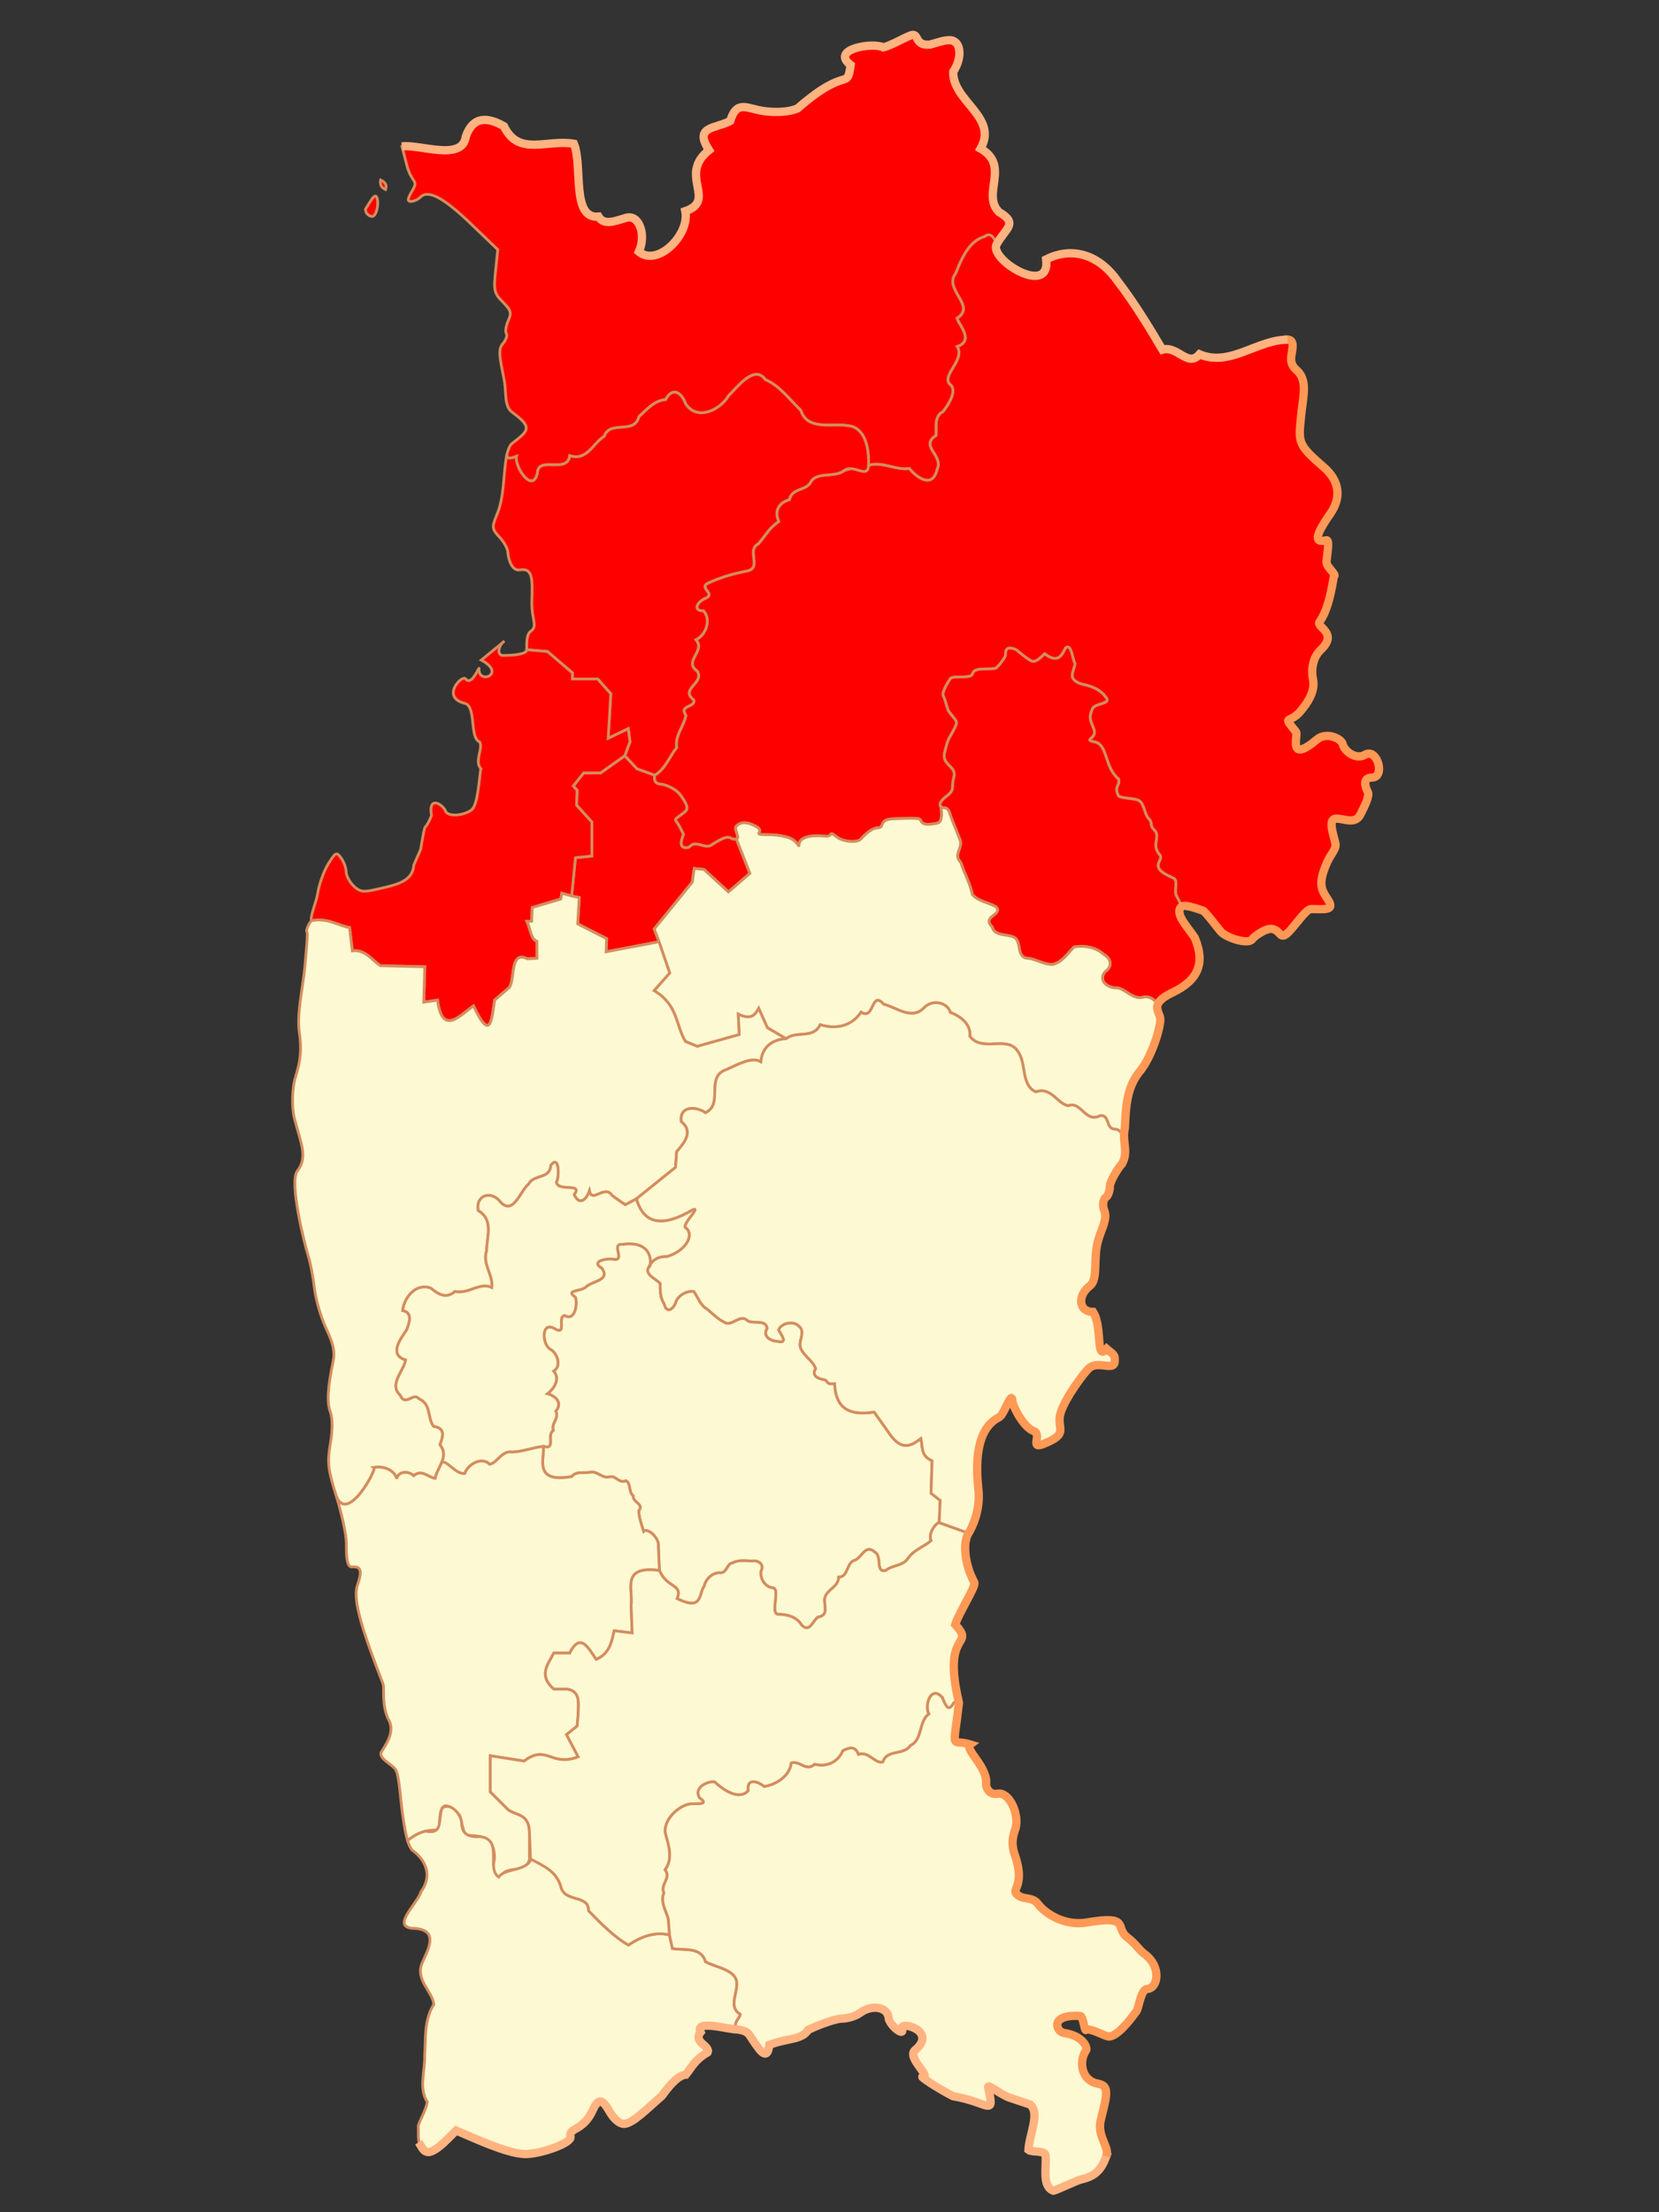
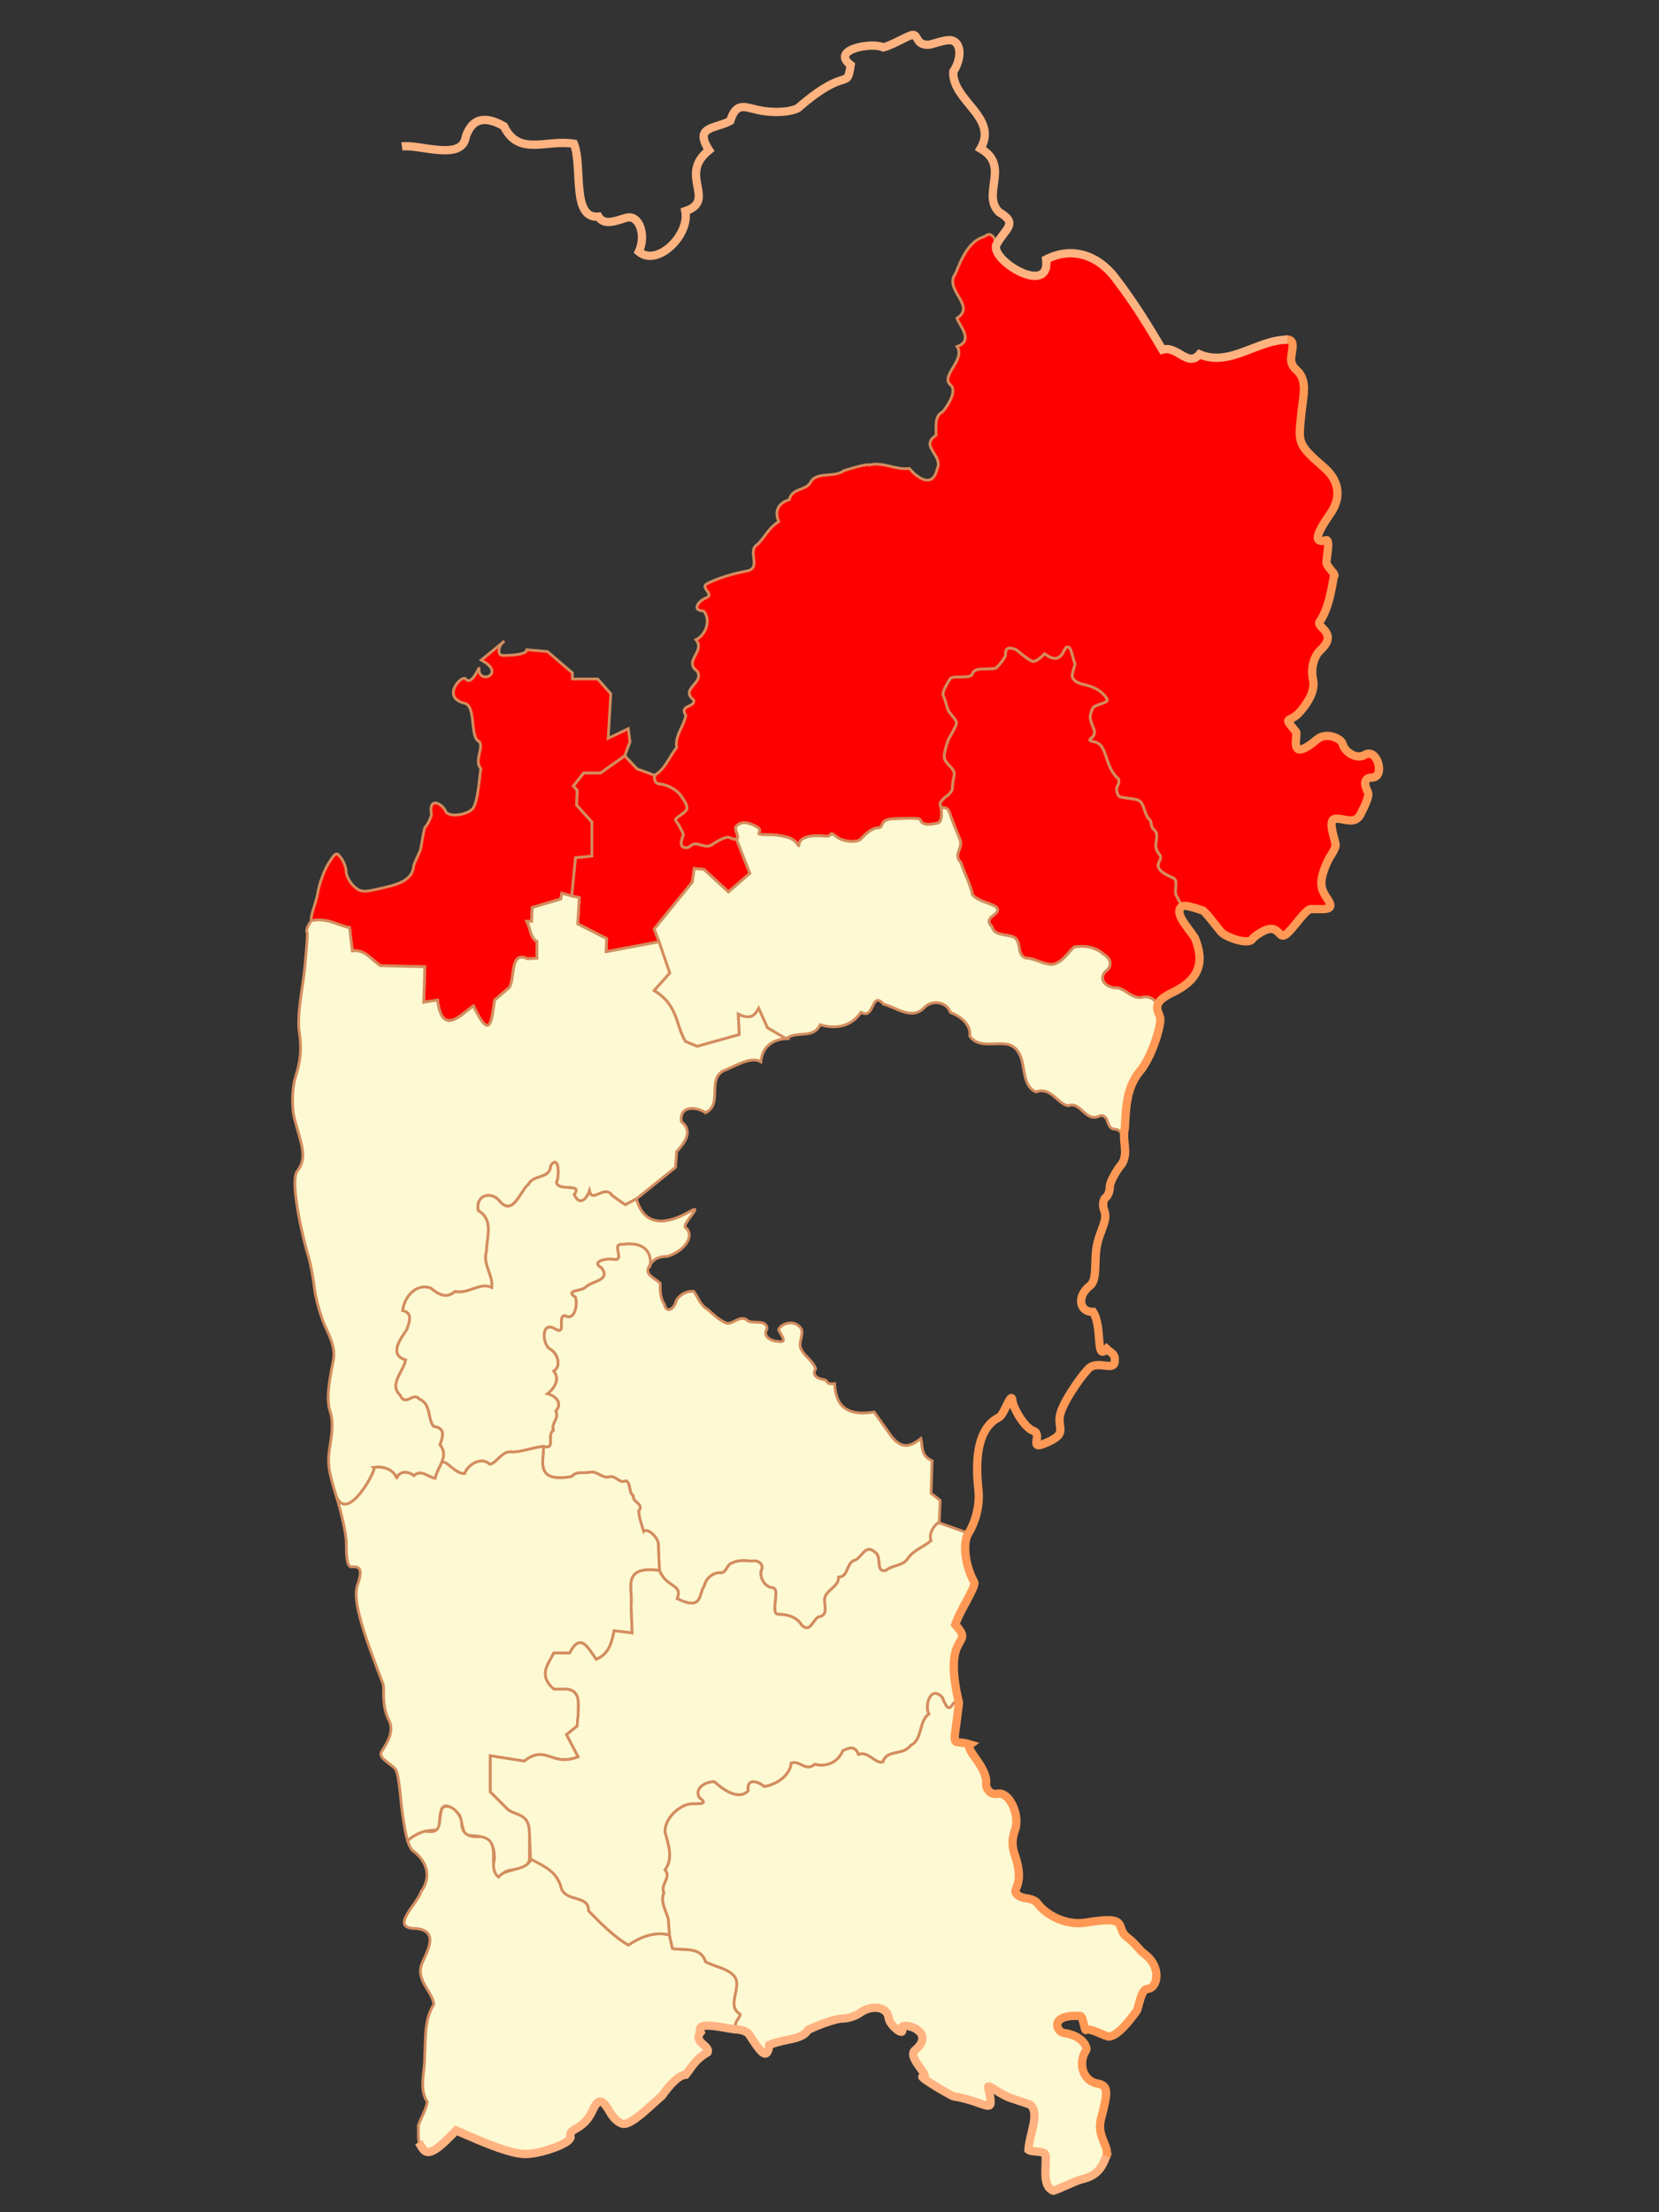
<svg xmlns="http://www.w3.org/2000/svg" xmlns:ns1="http://sodipodi.sourceforge.net/DTD/sodipodi-0.dtd" xmlns:ns2="http://www.inkscape.org/namespaces/inkscape" id="svg2" ns1:version="0.32" ns2:version="0.44.1" width="600" height="800" version="1.0" ns1:docbase="C:\Documents and Settings\Administrador\Mis documentos\Mis imágenes\Mapas\IV Coquimbo" ns1:docname="Provincia de Elqui.svg">
  <rect width="100%" height="100%" fill="#333333" stroke="none" />
  <defs id="defs5" />
  <ns1:namedview ns2:window-height="712" ns2:window-width="1024" ns2:pageshadow="2" ns2:pageopacity="0.0" guidetolerance="10.0" gridtolerance="10.0" objecttolerance="10.0" borderopacity="1.0" bordercolor="#666666" pagecolor="#ffffff" id="base" ns2:zoom="0.66625" ns2:cx="300" ns2:cy="400" ns2:window-x="-4" ns2:window-y="-4" ns2:current-layer="svg2" showguides="true" ns2:guide-bbox="true" width="600px" height="800px" />
  <g id="Region_Coquimbo">
    <g id="Provincia_Elqui" style="fill:red">
      <path id="Vicuna" style="opacity:1;fill:red;fill-opacity:1;fill-rule:evenodd;stroke:#d38d5f;stroke-width:1;stroke-linecap:butt;stroke-linejoin:miter;stroke-miterlimit:4;stroke-dasharray:none;stroke-opacity:1" d="M 427.443,327.725 L 425.412,323.831 C 424.431,321.95 426.264,318.501 424.366,317.552 C 422.635,316.687 417.584,314.895 419.133,311.796 C 420.712,308.639 418.927,309.925 418.087,306.564 C 417.594,304.594 419.256,301.977 417.563,300.284 C 415.473,298.194 417.084,297.712 415.47,296.098 C 413.929,294.557 413.99,291.478 412.331,289.819 C 410.994,288.482 405.057,288.877 404.482,287.726 C 402.71,284.183 405.179,284.26 404.548,281.736 C 399.295,277.3 400.733,269.59 396.11,268.365 C 391.174,267.378 397.044,267.301 395.586,263.656 C 394.008,259.711 393.882,259.284 395.063,256.33 C 395.854,254.354 401.248,254.572 400.296,252.667 C 398.307,249.467 394.958,248.16 391.4,247.435 C 388.96,246.825 387.737,245.458 387.737,244.295 C 387.737,243.481 388.784,240.373 388.784,240.109 C 387.802,237.996 387.54,233.341 385.742,234.039 C 384.606,234.481 383.99,241.111 377.795,236.446 C 376.801,237.441 374.53,239.784 373.086,239.063 C 370.935,237.987 367.715,235.021 367.33,234.877 C 363.716,233.523 363.692,235.247 363.667,236.97 C 363.657,237.688 360.808,241.478 360.005,241.679 C 357.51,242.303 352.267,241.145 351.737,243.669 C 351.325,245.632 344.793,244.204 343.783,245.342 C 343.461,245.705 340.482,250.25 341.167,251.621 C 342.186,253.66 342.437,256.28 343.26,257.377 C 346.317,261.453 346.644,260.551 344.83,264.179 C 343.849,266.141 342.947,267 342.214,269.935 C 341.461,272.946 340.696,274.174 343.26,276.738 C 345.196,278.673 345.461,279.292 344.824,281.841 C 344.126,284.632 345.183,285.28 343.26,287.203 C 342.663,287.8 339.343,289.833 340.121,291.389 C 340.525,292.197 341.181,297.214 339.074,297.668 C 332.091,299.173 333.707,296.373 332.272,296.098 C 330.2,295.702 325.453,296.058 323.376,296.098 C 317.614,296.21 320.019,299.328 317.553,299.367 C 315.618,299.398 313.485,301.072 311.341,303.424 C 309.908,304.996 304.732,304.223 302.969,302.901 C 298.936,299.876 301.983,302.735 298.26,302.377 C 289.019,301.491 289.035,305.141 289.026,305.258 C 288.86,307.251 288.777,303.77 284.513,302.704 C 281.777,302.02 280.316,301.854 277.329,301.854 C 271.16,301.854 277.392,300.839 273.143,298.715 C 271.84,298.063 268.626,296.429 266.341,298.715 C 265.231,299.825 267.877,303.1 266.341,303.424 C 263.388,304.046 265.024,300.557 257.445,305.517 C 254.79,307.255 251.921,303.716 249.596,306.04 C 248.646,306.991 245.697,306.986 246.457,303.947 C 247.205,300.954 247.637,302.645 245.933,299.238 C 244.231,295.834 243.105,296.988 246.457,294.528 C 248.87,292.757 249.392,292.278 246.245,287.727 C 244.615,285.37 240.711,283.591 238.608,283.54 C 236.896,283.332 236.488,282.1 236.729,280.358 C 240.606,278.146 242.017,273.731 244.718,270.316 C 244.005,266.034 247.313,262.725 248.036,258.72 C 245.457,254.786 251.632,255.954 250.881,253.111 C 245.716,249.106 254.899,247.046 252.143,242.697 C 246.986,239.099 255.29,235.556 251.706,231.349 C 255.404,229.539 257.196,224.086 254.463,220.942 C 250.21,220.858 252.377,217.601 254.863,216.451 C 259.458,214.797 252.001,212.47 256.398,210.723 C 260.702,208.739 265.371,207.394 270.01,206.519 C 275.86,205.452 269.721,199.055 274.215,196.684 C 277.508,192.927 277.781,191.335 281.632,188.554 C 279.932,184.797 281.619,181.787 285.487,180.693 C 286.429,176.487 290.999,177.561 293.035,174.636 C 295.022,170.308 301.726,172.91 305.209,170.216 C 312.943,167.684 315.337,167.865 314.111,168.282 C 318.882,166.666 324.188,170.194 328.858,169.39 C 332.045,173.153 337.305,176.548 338.906,169.705 C 341.34,164.571 332.438,161.48 338.49,157.457 C 338.736,154.509 337.672,150.627 341.007,148.852 C 342.9,146.569 346.072,141.507 343.906,139.302 C 339.67,136.181 349.381,130.127 346.143,125.318 C 352.304,123.183 347.066,117.917 346.101,115.07 C 353.263,110.545 341.1,104.753 345.582,98.913 C 347.712,93.615 350.346,87.147 356.101,85.522 C 358.742,83.211 359.898,86.846 360.559,88.154 C 356.971,93.439 380.015,107.794 378.368,93.795 C 388.556,88.66 398.149,92.967 404.125,101.559 C 410.074,109.333 415.205,117.637 420.402,126.453 C 425.805,124.855 429.606,133.039 433.807,128.129 C 444.903,132.814 454.732,122.761 465.127,122.844 C 469.703,122.198 466.361,127.998 467.031,130.845 C 467.716,133.756 469.664,133.678 470.815,136.434 C 472.357,140.125 471.193,143.922 470.55,150.469 C 469.615,160.005 469.106,160.61 478.904,169.08 C 482.399,172.101 486.547,177.998 481.021,185.929 C 474.932,194.667 475.785,196.315 479.66,195.376 C 481.137,195.018 479.748,201.558 479.748,203.328 C 479.748,205.098 483.396,207.723 482.506,208.359 C 482.105,208.645 481.229,219.337 477.255,224.843 C 475.823,226.827 484.233,228.824 477.646,235.016 C 474.822,237.671 474.112,242.169 474.847,245.594 C 475.788,249.978 472.879,254.196 470.356,257.194 C 466.275,262.044 463.551,258.264 468.715,264.65 C 469.631,265.782 465.44,276.558 476.391,267.351 C 479.656,264.605 485.109,267.045 485.587,269.041 C 486.251,271.817 490.477,274.852 493.666,272.948 C 498.076,270.316 501.14,281.032 496.259,281.176 C 492.643,281.283 493.689,284.447 494.711,286.448 C 495.41,287.816 493.496,291.624 492.01,294.536 C 490.002,298.474 485.776,295.752 482.98,296.073 C 479.972,296.419 482.683,302.923 483.019,305.345 C 483.25,307.01 481.182,309.16 480.075,311.61 C 476.436,319.667 477.916,321.759 480.262,325.34 C 482.946,329.436 479.102,328.744 474.114,328.744 C 472.392,328.744 468.341,334.766 466.103,337.004 C 462.807,340.3 463.429,336.596 460.164,335.943 C 457.833,335.476 453.444,338.742 452.909,339.607 C 451.638,341.663 444.162,339.339 441.869,337.242 C 440.847,336.306 437.256,331.202 435.211,329.369 C 430.583,327.694 428.304,327.318 427.443,327.725 z " ns1:nodetypes="cssssssssccssccscscsssssssssssssssssssssssssssssssssccccccccccccccccccccccccccccccccsssssssssssssssssssssssssssscc" />
-       <path id="La_Higuera" style="fill:red;fill-opacity:1;fill-rule:evenodd;stroke:#d38d5f;stroke-width:1;stroke-linecap:butt;stroke-linejoin:miter;stroke-miterlimit:4;stroke-dasharray:none;stroke-opacity:1" d="M 360.559,88.154 C 359.33,85.476 357.926,84.026 356.101,85.522 C 350.346,87.147 347.712,93.615 345.582,98.913 C 341.1,104.753 353.263,110.545 346.101,115.07 C 347.066,117.917 352.304,123.183 346.143,125.318 C 349.381,130.127 339.67,136.181 343.906,139.302 C 346.072,141.507 342.9,146.569 341.007,148.852 C 337.672,150.627 338.736,154.509 338.49,157.457 C 332.438,161.48 341.34,164.571 338.906,169.705 C 337.305,176.548 332.045,173.153 328.858,169.39 C 324.188,170.194 318.882,166.666 314.111,168.282 C 314.317,163.064 313.311,154.769 306.876,153.962 C 301.032,152.941 291.942,155.899 289.623,148.378 C 285.367,144.355 282.064,139.557 276.81,137.299 C 272.83,131.652 266.609,140.128 263.564,143.051 C 260.741,147.954 252.412,152.555 248.005,146.115 C 246.447,141.915 243.343,139.76 240.719,144.5 C 236.458,144.983 234.32,147.794 231.106,150.659 C 229.417,157.368 220.662,151.778 218.551,157.781 C 214.489,160.211 212.417,166.801 206.069,164.803 C 205.194,171.506 194.591,164.789 194.386,171.023 C 192.746,178.656 186.098,169.185 186.762,165.043 C 184.927,165.771 183.345,166.161 183.285,164.523 C 183.718,162.646 184.373,160.996 185.225,160.341 C 191.27,155.697 192.688,154.568 185.28,149.118 C 182.283,146.914 183.17,142.285 182.443,138.002 C 181.467,132.254 179.683,126.708 181.701,124.478 C 182.943,123.107 183.585,121.379 183.128,120.64 C 182.671,119.901 182.976,117.806 183.805,115.986 C 185.1,113.144 184.826,112.188 181.865,109.227 C 178.736,106.098 178.491,105.062 179.218,98.025 L 180.018,90.27 L 170.262,80.894 C 160.403,71.418 154.845,68.496 152.033,71.308 C 151.19,72.151 149.669,72.841 148.655,72.841 C 147.216,72.841 147.327,71.964 149.159,68.864 C 151.485,64.925 148.832,66.238 147.195,59.974 L 145.363,52.966 C 151.772,52.04 167.268,58.536 168.481,49.325 C 171.136,41.831 176.511,42.368 182.255,45.654 C 187.594,56.729 197.75,50.276 207.555,51.992 C 210.856,59.971 206.49,79.247 216.457,78.339 C 218.546,81.827 222.9,79.746 226.504,78.757 C 231.225,77.461 233.806,85.06 231.047,91.034 C 237.747,96.677 249.545,84.93 247.857,76.363 C 259.49,72.391 245.034,63.326 256.433,54.29 C 250.771,45.577 258.735,46.646 264.095,43.737 C 266.237,36.905 269.118,38.659 274.329,39.824 C 278.152,40.678 284.585,40.933 288.498,39.18 C 306.706,23.304 306.187,33.144 307.658,23.523 C 300.063,17.731 315.681,15.22 319.461,17.133 C 322.797,16.348 328.681,12.618 330.191,12.615 C 332.202,12.611 331.129,16.649 336.331,16.132 C 339.968,15.139 343.004,13.954 344.862,14.838 C 347.711,16.195 347.713,21.474 344.76,25.917 C 344.291,36.465 361.21,42.377 354.632,53.734 C 365.537,59.93 354.838,70.214 361.277,76.664 C 368.422,80.848 363.751,82.443 360.559,88.154 z M 132.171,75.664 C 134.024,72.824 135.712,69.188 136.423,71.812 C 137.071,74.203 136.027,78.282 134.561,78.282 C 133.9,78.282 132.171,77.491 132.171,75.664 z M 137.662,65.102 C 137.332,66.81 137.933,67.811 139.445,68.561 C 140.117,66.885 139.119,65.737 137.662,65.102 z " ns1:nodetypes="cccccccccccccccccccccccssssssscccsssccccccsccccscccscscccccsscccc" />
      <path id="Paihuano" style="fill:red;fill-opacity:1;fill-rule:evenodd;stroke:#d38d5f;stroke-width:1;stroke-linecap:butt;stroke-linejoin:miter;stroke-miterlimit:4;stroke-dasharray:none;stroke-opacity:1" d="M 427.443,327.725 C 424.481,330.201 429.374,334.988 432.115,339.142 C 435.861,348.157 433.587,354.379 424.014,358.949 C 421.253,360.267 419.791,361.443 419.088,362.522 C 418.384,363.601 417.008,359.76 413.358,360.627 C 409.708,361.493 407.505,358.022 404.266,357.266 C 400.966,357.459 396.872,354.937 399.67,351.371 C 402.395,349.654 401.897,346.639 399.238,345.179 C 396.329,342.543 392.247,341.796 388.474,342.451 C 386.105,344.697 384.386,347.837 380.779,348.776 C 377.73,348.9 375,347 372.006,346.567 C 367.054,346.473 369.938,340.038 366.362,338.802 C 363.858,337.758 359.646,338.504 358.806,335.189 C 354.844,331.27 362.929,330.874 360.232,327.953 C 357.517,326.311 353.857,326.04 351.691,323.53 C 350.842,319.452 348.733,315.819 347.481,311.869 C 344.508,309.001 348.489,306.638 347.126,303.525 C 345.964,300.382 344.505,297.33 343.501,294.142 C 342.498,290.954 340.899,292.945 340.121,291.389 C 339.343,289.833 342.663,287.8 343.26,287.203 C 345.183,285.28 344.126,284.632 344.824,281.841 C 345.461,279.292 345.196,278.673 343.26,276.738 C 340.696,274.174 341.461,272.946 342.214,269.935 C 342.947,267 343.849,266.141 344.83,264.179 C 346.644,260.551 346.317,261.453 343.26,257.377 C 342.437,256.28 342.186,253.66 341.167,251.621 C 340.482,250.25 343.461,245.705 343.783,245.342 C 344.793,244.204 351.325,245.632 351.737,243.669 C 352.267,241.145 357.51,242.303 360.005,241.679 C 360.808,241.478 363.657,237.688 363.667,236.97 C 363.692,235.247 363.716,233.523 367.33,234.877 C 367.715,235.021 370.935,237.987 373.086,239.063 C 374.53,239.784 376.801,237.441 377.795,236.446 C 383.99,241.111 384.606,234.481 385.742,234.039 C 387.54,233.341 387.802,237.996 388.784,240.109 C 388.784,240.373 387.737,243.481 387.737,244.295 C 387.737,245.458 388.96,246.825 391.4,247.435 C 394.958,248.16 398.307,249.467 400.296,252.667 C 401.248,254.572 395.854,254.354 395.063,256.33 C 393.882,259.284 394.008,259.711 395.586,263.656 C 397.044,267.301 391.174,267.378 396.11,268.365 C 400.733,269.59 399.295,277.3 404.548,281.736 C 405.179,284.26 402.71,284.183 404.482,287.726 C 405.057,288.877 410.994,288.482 412.331,289.819 C 413.99,291.478 413.929,294.557 415.47,296.098 C 417.084,297.712 415.473,298.194 417.563,300.284 C 419.256,301.977 417.594,304.594 418.087,306.564 C 418.927,309.925 420.712,308.639 419.133,311.796 C 417.584,314.895 422.635,316.687 424.366,317.552 C 426.264,318.501 424.463,321.933 425.412,323.831 L 427.443,327.725 z " ns1:nodetypes="ccsccccccccccccccssssssssssssssscscsccssccssssssscc" />
-       <path id="La_Serena" style="fill:red;fill-opacity:1;fill-rule:evenodd;stroke:#d38d5f;stroke-width:1;stroke-linecap:butt;stroke-linejoin:miter;stroke-miterlimit:4;stroke-dasharray:none;stroke-opacity:1" d="M 183.285,164.523 C 181.851,171.9 182.595,179.702 179.454,186.722 C 177.852,190.694 177.966,191.391 180.691,194.292 C 182.341,196.049 183.692,198.553 183.692,199.856 C 183.692,201.159 184.82,206.638 187.932,206.098 C 192.857,205.243 192.566,209.613 192.353,217.554 C 192.18,223.991 194.596,226.41 191.998,228.232 C 190.245,229.462 190.515,233.062 190.515,234.966 L 197.994,235.608 L 207.016,243.328 L 207.016,245.537 L 216.168,245.537 L 220.902,250.902 L 219.955,266.996 L 227.213,263.525 L 227.844,268.258 L 225.951,273.307 L 230.369,278.041 L 236.729,280.358 C 240.606,278.146 242.017,273.731 244.718,270.316 C 244.005,266.034 247.313,262.725 248.036,258.72 C 245.457,254.786 251.632,255.954 250.881,253.111 C 245.716,249.106 254.899,247.046 252.143,242.697 C 246.986,239.099 255.29,235.556 251.706,231.349 C 255.404,229.539 257.196,224.086 254.463,220.942 C 250.21,220.858 252.377,217.601 254.863,216.451 C 259.458,214.797 252.001,212.47 256.398,210.723 C 260.702,208.739 265.371,207.394 270.01,206.519 C 275.86,205.452 269.721,199.055 274.215,196.684 C 277.508,192.927 277.781,191.335 281.632,188.554 C 279.932,184.797 281.619,181.787 285.487,180.693 C 286.429,176.487 290.999,177.561 293.035,174.636 C 295.022,170.308 301.726,172.91 305.209,170.216 C 308.692,167.522 313.906,173.501 314.111,168.282 C 314.317,163.064 313.311,154.769 306.876,153.962 C 301.032,152.941 291.942,155.899 289.623,148.378 C 285.367,144.355 282.064,139.557 276.81,137.299 C 272.83,131.652 266.609,140.128 263.564,143.051 C 260.741,147.954 252.412,152.555 248.005,146.115 C 246.447,141.915 243.343,139.76 240.719,144.5 C 236.458,144.983 234.32,147.794 231.106,150.659 C 229.417,157.368 220.662,151.778 218.551,157.781 C 214.489,160.211 212.417,166.801 206.069,164.803 C 205.194,171.506 194.591,164.789 194.386,171.023 C 192.746,178.656 186.098,169.185 186.762,165.043 C 184.927,165.771 183.345,166.161 183.285,164.523 z " ns1:nodetypes="ccsssssccccccccccccccccccccccccccccccccccccccc" />
      <path id="Andacollo" style="fill:red;fill-opacity:1;fill-rule:evenodd;stroke:#d38d5f;stroke-width:1;stroke-linecap:butt;stroke-linejoin:miter;stroke-miterlimit:4;stroke-opacity:1" d="M 225.951,273.307 L 230.369,278.041 L 236.729,280.358 C 236.488,282.1 236.896,283.332 238.608,283.54 C 240.711,283.591 244.615,285.37 246.245,287.727 C 249.392,292.278 248.87,292.757 246.457,294.528 C 243.105,296.988 244.231,295.834 245.933,299.238 C 247.637,302.645 247.205,300.954 246.457,303.947 C 245.697,306.986 248.646,306.991 249.596,306.04 C 251.921,303.716 254.79,307.255 257.445,305.517 C 265.024,300.557 263.388,304.046 266.341,303.424 L 271.215,315.838 L 263.446,322.548 L 254.618,314.426 L 251.086,314.072 L 250.38,319.016 L 236.607,335.967 L 238.373,340.558 L 219.202,344.186 L 219.4,339.438 L 208.915,334.096 L 209.508,324.6 L 206.739,324.006 L 208.124,310.158 L 214.059,309.564 L 214.059,297.298 L 208.519,291.166 L 208.717,285.824 L 207.332,284.241 L 211.091,279.493 L 217.224,279.493 L 225.951,273.307 z " ns1:nodetypes="ccccsssssscccccccccccccccccccccc" />
      <path id="Coquimbo" style="fill:red;fill-opacity:1;fill-rule:evenodd;stroke:#d38d5f;stroke-width:1;stroke-linecap:butt;stroke-linejoin:miter;stroke-miterlimit:4;stroke-opacity:1" d="M 225.951,273.307 L 217.224,279.493 L 211.091,279.493 L 207.332,284.241 L 208.717,285.824 L 208.519,291.166 L 214.059,297.298 L 214.059,309.564 L 208.124,310.158 L 206.739,324.006 L 203.193,323.014 L 202.81,325.118 L 192.478,328.18 L 192.287,333.154 L 190.565,333.154 C 191.777,335.578 191.931,339.587 194.2,340.425 L 194.2,346.547 L 190.756,346.739 C 184.4,343.668 186.369,353.549 184.251,357.071 L 178.894,361.663 C 177.857,368.008 177.661,377.488 171.241,363.767 C 166.824,366.745 159.9,375.096 158.23,361.663 L 153.256,362.428 L 153.638,349.609 L 137.566,349.226 C 134.353,347.107 132.013,343.24 127.426,343.869 L 126.426,335.458 C 122.007,334.63 118.654,331.86 113.14,333.015 C 111.27,333.407 114.355,326.536 114.867,323.204 C 115.378,319.872 117.094,315.045 118.681,312.478 C 121.375,308.118 121.685,307.975 123.382,310.295 C 124.38,311.661 125.198,313.886 125.198,315.239 C 125.198,316.593 126.369,318.872 127.802,320.304 C 129.918,322.421 131.327,322.7 135.335,321.796 C 143.327,319.993 149.212,318.97 149.675,312.756 L 152.117,307.206 C 154.266,294.546 153.071,302.4 156.047,294.899 C 154.789,287.399 160.229,290.962 161.131,293.314 C 162.034,295.665 168.582,294.836 170.822,292.596 C 173.062,290.356 173.511,278.749 173.944,278.047 C 171.394,275.082 174.928,270.68 173.427,268.258 C 169.758,266.845 172.318,255.383 168.123,254.361 C 159.243,252.198 167.104,243.85 168.396,245.499 C 170.611,248.327 173.325,240.803 173.254,241.737 C 172.794,247.838 183.459,243.667 174.05,238.713 L 182.43,231.852 C 180.302,233.167 179.574,237.027 181.847,237.027 C 183.104,237.027 190.515,237.013 190.515,234.966 L 197.994,235.608 L 207.016,243.328 L 207.016,245.537 L 216.168,245.537 L 220.902,250.902 L 219.955,266.996 L 227.213,263.525 L 227.844,268.258 L 225.951,273.307 z " ns1:nodetypes="cccccccccccccccccccccccccccssssssscccssccsssccscccccccccc" />
    </g>
    <g id="Provincia_Limari">
      <path ns2:label="#path3765" ns1:nodetypes="cccccsscccccccccccccccccscccccccccccccccccccccccccccccccccccccc" d="M 254.709,573.592 C 255.285,570.792 257.972,568.419 260.916,568.786 C 262.96,568.431 262.914,565.557 264.956,565.157 C 267.26,564.042 269.476,564.446 271.949,564.523 C 274.27,564.09 276.565,565.801 275.187,568.19 C 274.85,570.894 276.643,573.907 279.508,574.214 C 282.372,574.521 278.315,583.763 281.501,583.78 C 284.687,583.798 288.197,584.731 289.9,587.659 C 292.896,590.69 293.919,586.059 295.885,584.772 C 299.995,584.154 297.851,580.482 298.3,577.826 C 299.164,574.696 303.266,573.946 303.344,570.294 C 306.679,570.389 306.109,565.747 308.605,564.433 C 311.828,563.747 312.721,557.991 316.448,561.337 C 319.083,562.863 316.507,568.788 320.308,567.952 C 322.761,565.93 326.669,566.379 328.465,563.44 C 330.554,560.502 334.102,559.396 336.726,557.17 C 335.563,554.187 338.825,550.496 339.668,550.665 L 340.036,542.586 L 336.731,540.016 L 337.098,528.265 C 332.77,526.318 333.805,523.03 333.059,520.187 C 329.849,522.661 326.581,524.667 322.41,519.452 L 316.167,510.639 C 305.094,512.366 302.22,507.384 301.846,500.357 C 298.274,500.792 299.831,499.186 297.807,498.889 C 295.782,498.591 293.418,497.299 295.001,494.993 C 294.104,492.147 291.048,490.593 289.759,487.908 C 288.2,485.164 291.907,481.55 288.693,479.359 C 286.634,477.446 282.313,478.652 281.582,480.93 C 282.381,482.589 285.231,485.977 281.252,485.065 C 278.684,484.938 275.705,483.247 277.449,480.398 C 277.08,477.114 272.81,478.717 270.643,477.756 C 267.871,475.091 265.712,478.719 262.901,478.559 C 260.205,477.528 258.059,475.35 255.891,473.495 C 253.231,472.033 252.541,469.19 250.935,467.013 C 248.41,466.696 245.524,468.261 244.464,470.651 C 243.863,473.173 241.063,475.351 240.26,471.597 C 238.721,469.273 238.737,466.614 238.774,464.123 C 237.236,462.378 232.795,460.911 234.762,458.029 C 235.179,459.445 237.812,448.162 224.98,449.991 C 220.749,449.654 226.519,456.305 221.719,455.341 C 218.289,454.993 213.818,456.411 217.59,458.562 C 220.984,463.197 213.888,463.132 211.718,465.552 C 209.79,467.051 204.234,466.48 208.099,469.112 C 209.004,471.912 207.756,477.905 204.247,475.705 C 201.339,475.998 205.222,483.239 200.543,480.425 C 195.532,477.519 196.013,486.647 199.204,488.024 C 201.735,489.67 203.037,494.111 200.236,495.818 C 202.849,498.921 200.018,502.456 198,504.02 C 201.092,504.873 203.508,507.378 200.992,510.325 C 202.367,512.949 199.252,514.542 200.107,517.248 C 197.486,519.057 201.197,524.321 196.52,523.046 C 196.93,527.697 192.859,536.436 206.786,533.971 C 208.4,531.831 211.457,532.951 213.721,532.358 C 216.278,532.128 218.113,534.958 220.638,534.019 C 222.902,533.696 223.879,536.579 226.383,535.497 C 228.253,536.459 227.201,539.461 228.991,540.932 C 228.767,543.384 233.031,543.836 230.996,546.354 C 231.099,548.898 232.055,551.463 232.789,553.802 C 234.09,552.335 238.577,556.175 238.106,559.253 L 238.483,567.932 C 241.27,574.481 246.957,572.66 244.898,578.12 C 254.319,582.761 252.635,576.298 254.709,573.592 z " style="fill:#fdf9d2;fill-opacity:1;fill-rule:evenodd;stroke:#d38d5f;stroke-width:1px;stroke-linecap:butt;stroke-linejoin:miter;stroke-opacity:1" id="Combarbala" />
      <path id="Ovalle" style="opacity:1;fill:#fdf9d2;fill-opacity:1;fill-rule:evenodd;stroke:#d38d5f;stroke-width:1;stroke-linecap:butt;stroke-linejoin:miter;stroke-miterlimit:4;stroke-opacity:1" d="M 230.167,433.539 L 226.158,435.68 C 224.517,434.654 222.993,433.457 221.405,432.354 C 218.709,428.183 214.214,435.318 213.172,430.71 C 212.197,433.616 209.579,436.325 207.654,431.98 C 210.965,427.594 201.831,431.128 201.22,427.553 C 202.285,425.796 202.319,417.288 199.213,421.445 C 198.896,426.554 193,424.586 191.198,428.206 C 188.138,430.66 185.604,439.881 180.85,434.542 C 177.678,430.437 171.874,432.2 172.995,437.772 C 178.622,441.134 176.058,447.053 175.995,452.318 C 174.38,457.116 178.485,461.08 177.88,465.607 C 173.462,463.522 169.569,468.111 164.554,467.039 C 161.323,469.879 158.515,468.037 155.76,465.805 C 150.437,463.939 146.179,469.133 145.64,473.929 C 149.435,474.708 148.053,478.211 147.139,480.823 C 144.957,484.142 140.432,489.838 146.718,491.79 C 146.03,495.889 140.536,500.592 144.735,504.52 C 146.625,508.83 149.41,503.323 151.54,505.809 C 156.094,507.839 154.475,512.633 156.813,515.795 C 161.198,516.39 160.258,519.435 159.133,522.443 C 160.862,524.612 160.643,526.585 159.882,528.553 C 159.124,530.513 157.829,532.468 157.384,534.609 C 154.847,534.3 152.56,531.179 149.63,533.655 C 147.319,531.64 143.992,532.215 143.507,534.779 C 142.783,531.981 139.263,530.006 135.283,530.667 C 136.35,531.327 125.712,551.125 121.667,541.181 C 118.568,531.237 118.298,528.909 119.465,522.139 C 120.334,517.096 120.33,513.097 119.454,510.584 C 118.183,506.937 118.46,502.128 120.515,492.154 C 121.193,488.863 120.553,485.892 118.022,480.591 C 116.149,476.668 114.22,470.091 113.735,465.976 C 113.249,461.861 112.242,456.585 111.497,454.251 C 110.201,450.198 104.48,427.416 107.537,423.466 C 111.426,418.44 108.816,413.455 106.534,404.677 C 105.289,399.891 105.838,393.307 106.611,390.394 C 107.384,387.481 109.642,382.019 108.27,373.474 C 107.214,366.897 109.661,356.359 110.232,349.831 C 110.816,343.164 111.389,337.446 111.018,337.075 C 110.647,336.704 111.151,334.794 112.64,332.923 C 118.654,331.86 122.007,334.63 126.426,335.458 L 127.426,343.869 C 132.013,343.24 134.353,347.107 137.566,349.226 L 153.638,349.609 L 153.256,362.428 L 158.23,361.663 C 159.9,375.096 166.824,366.745 171.241,363.767 C 177.661,377.488 177.857,368.008 178.894,361.663 L 184.251,357.071 C 186.369,353.549 184.4,343.668 190.756,346.739 L 194.2,346.547 L 194.2,340.425 C 191.931,339.587 191.777,335.578 190.565,333.154 L 192.287,333.154 L 192.478,328.18 L 202.81,325.118 L 203.193,323.014 L 206.739,324.006 L 209.508,324.6 L 208.915,334.096 L 219.4,339.438 L 219.202,344.186 L 238.373,340.558 L 242.257,351.859 L 236.607,358.216 C 245.332,363.51 244.27,370.436 247.908,376.579 L 252.146,378.345 L 267.331,374.107 L 266.978,366.691 C 271.92,369.072 273.121,366.778 274.394,364.572 L 277.572,371.635 L 284.355,375.614 C 279.327,375.925 275.693,378.536 275.166,383.969 C 271.505,381.862 266.035,385.543 261.664,387.224 C 255.591,390.388 261.533,399.358 255.161,402.397 C 251.849,400.125 245.674,399.681 246.414,405.592 C 251.013,409.252 247.329,413.463 244.73,416.485 L 244.307,422.149 L 230.167,433.539 z " ns1:nodetypes="cccccccccccccccccccccscccccsssssssssssscccccccccccccccccccccccccccccccccccccccc" ns2:label="#path1896" />
      <path id="Rio_Hurtado" style="opacity:1;fill:#fdf9d2;fill-opacity:1;fill-rule:evenodd;stroke:#d38d5f;stroke-width:1;stroke-linecap:butt;stroke-linejoin:miter;stroke-miterlimit:4;stroke-opacity:1" d="M 284.355,375.614 C 288.181,372.605 294.065,375.879 296.642,370.576 C 302.48,372.326 307.964,371.134 311.424,366.05 C 316.35,369.109 314.996,357.95 319.596,363.16 C 324.435,364.373 329.874,369.21 334.428,364.219 C 337.468,361.354 342.574,362.472 343.737,366.141 C 347.894,367.714 351.21,370.754 350.736,374.708 C 355.166,380.803 364.375,374.161 368.15,380.283 C 371.23,384.373 369.179,392.527 374.644,394.858 C 380.101,392.861 382.502,399.263 386.319,399.878 C 391.03,398.01 392.493,406.383 397.994,403.418 C 401.496,403.299 399.758,408.255 403.292,408.362 C 406.825,408.469 406.398,415.498 406.82,407.902 C 407.242,400.305 407.292,392.927 412.878,386.632 C 417.389,380.323 419.933,370.309 419.623,368.282 C 419.351,366.503 417.659,364.711 419.088,362.522 C 418.384,363.601 417.008,359.76 413.358,360.627 C 409.708,361.493 407.505,358.022 404.266,357.266 C 400.966,357.459 396.872,354.937 399.67,351.371 C 402.395,349.654 401.897,346.639 399.238,345.179 C 396.329,342.543 392.247,341.796 388.474,342.451 C 386.105,344.697 384.386,347.837 380.779,348.776 C 377.73,348.9 375,347 372.006,346.567 C 367.054,346.473 369.938,340.038 366.362,338.802 C 363.858,337.758 359.646,338.504 358.806,335.189 C 354.844,331.27 362.929,330.874 360.232,327.953 C 357.517,326.311 353.857,326.04 351.691,323.53 C 350.842,319.452 348.733,315.819 347.481,311.869 C 344.508,309.001 348.489,306.638 347.126,303.525 C 345.964,300.382 344.505,297.33 343.501,294.142 C 342.498,290.954 340.899,292.945 340.121,291.389 C 340.525,292.197 341.181,297.214 339.074,297.668 C 332.091,299.173 333.707,296.373 332.272,296.098 C 330.2,295.702 325.453,296.058 323.376,296.098 C 317.614,296.21 320.019,299.328 317.553,299.367 C 315.618,299.398 313.485,301.072 311.341,303.424 C 309.908,304.996 304.732,304.223 302.969,302.901 C 298.936,299.876 301.983,302.735 298.26,302.377 C 289.019,301.491 289.035,305.141 289.026,305.258 C 288.86,307.251 288.777,303.77 284.513,302.704 C 281.777,302.02 280.316,301.854 277.329,301.854 C 271.16,301.854 277.392,300.839 273.143,298.715 C 271.84,298.063 268.626,296.429 266.341,298.715 C 265.231,299.825 267.877,303.1 266.341,303.424 L 271.215,315.838 L 263.446,322.548 L 254.618,314.426 L 251.086,314.072 L 250.38,319.016 L 236.607,335.967 L 238.373,340.558 L 242.257,351.859 L 236.607,358.216 C 245.332,363.51 244.27,370.436 247.908,376.579 L 252.146,378.345 L 267.331,374.107 L 266.978,366.691 C 271.92,369.072 273.121,366.778 274.394,364.572 L 277.572,371.635 L 284.355,375.614 z " ns1:nodetypes="ccccccccccccccsssccccccccccccssssssssssssssccccccccccccccccc" />
-       <path id="Monte_Patria" style="opacity:1;fill:#fdf9d2;fill-opacity:1;stroke:#d38d5f;stroke-width:1;stroke-miterlimit:4;stroke-opacity:1" d="M 250.437,437.565 C 254.062,435.963 245.664,443.462 248.233,444.174 C 249.77,445.576 249.44,447.885 248.336,449.462 C 246.799,451.881 243.977,453.59 241.244,454.374 C 238.428,454.287 235.956,455.371 234.762,458.029 C 232.795,460.911 237.236,462.378 238.774,464.123 C 238.737,466.614 238.721,469.273 240.26,471.597 C 241.063,475.351 243.863,473.173 244.464,470.651 C 245.524,468.261 248.41,466.696 250.935,467.013 C 252.541,469.19 253.231,472.033 255.891,473.495 C 258.059,475.35 260.205,477.528 262.901,478.559 C 265.712,478.719 267.871,475.091 270.643,477.756 C 272.81,478.717 277.08,477.114 277.449,480.398 C 275.705,483.247 278.684,484.938 281.252,485.065 C 285.231,485.977 282.381,482.589 281.582,480.93 C 282.313,478.652 286.634,477.446 288.693,479.359 C 291.907,481.55 288.2,485.164 289.759,487.908 C 291.048,490.593 294.104,492.147 295.001,494.993 C 293.418,497.299 295.782,498.591 297.807,498.889 C 299.831,499.186 298.274,500.792 301.846,500.357 C 302.22,507.384 305.094,512.366 316.167,510.639 L 322.41,519.452 C 326.581,524.667 329.849,522.661 333.059,520.187 C 333.805,523.03 332.77,526.318 337.098,528.265 L 336.731,540.016 L 340.036,542.586 L 339.668,550.665 L 350.271,554.475 C 351.53,552.518 354.682,546.09 353.854,538.677 C 352.051,522.515 355.838,515.207 361.301,512.561 C 363.254,511.615 365.802,502.571 366.158,506.59 C 366.363,508.907 370.328,516.211 373.734,517.454 C 377.166,518.707 372.143,524.24 377.355,522.184 C 387.109,518.335 381.851,516.774 383.579,510.94 C 385.152,505.626 392.529,495.619 394.257,494.454 C 397.603,492.199 402.82,495.82 403.151,492.433 C 403.428,489.605 402.129,489.506 400.23,487.788 C 396.137,492.484 398.832,479.838 395.322,474.431 C 390.288,474.498 389.335,468.73 394.2,464.95 C 397.287,462.552 395.245,455.182 397.141,448.594 C 398.38,444.288 400.63,440.805 399.376,437.763 C 398.507,435.657 399.137,433.475 399.958,432.967 C 400.75,432.478 401.398,430.658 401.398,428.924 C 401.398,427.189 404.797,421.701 405.812,420.859 C 408.278,416.323 405.705,412.946 406.82,407.902 C 406.398,415.498 406.825,408.469 403.292,408.362 C 399.758,408.255 401.496,403.299 397.994,403.418 C 392.493,406.383 391.03,398.01 386.319,399.878 C 382.502,399.263 380.101,392.861 374.644,394.858 C 369.179,392.527 371.23,384.373 368.15,380.283 C 364.375,374.161 355.166,380.803 350.736,374.708 C 351.21,370.754 347.894,367.714 343.737,366.141 C 342.574,362.472 337.468,361.354 334.428,364.219 C 329.874,369.21 324.435,364.373 319.596,363.16 C 314.996,357.95 316.35,369.109 311.424,366.05 C 307.964,371.134 302.48,372.326 296.642,370.576 C 294.065,375.879 288.181,372.605 284.355,375.614 C 279.327,375.925 275.693,378.536 275.166,383.969 C 271.505,381.862 266.035,385.543 261.664,387.224 C 255.591,390.388 261.533,399.358 255.161,402.397 C 251.849,400.125 245.674,399.681 246.414,405.592 C 251.013,409.252 247.329,413.463 244.73,416.485 L 244.307,422.149 L 230.167,433.539 C 232.865,442.999 239.907,443.769 250.437,437.565 z " ns1:nodetypes="ccccccccccccccccccccccccccccssssssssccsssssccsccccccccccccccccccc" />
      <path id="Punitaqui" style="opacity:1;fill:#fdf9d2;fill-opacity:1;fill-rule:evenodd;stroke:#d38d5f;stroke-width:1;stroke-linecap:butt;stroke-linejoin:miter;stroke-miterlimit:4;stroke-opacity:1" d="M 159.534,529.379 C 161.36,527.563 164.564,533.191 168.061,532.882 C 169.21,529.582 174.104,526.614 177.138,529.54 C 179.886,529.041 181.511,524.387 185.376,525.11 C 189.091,524.956 192.762,523.489 196.52,523.046 C 201.197,524.321 197.486,519.057 200.107,517.248 C 199.252,514.542 202.367,512.949 200.992,510.325 C 203.508,507.378 201.092,504.873 198,504.02 C 200.018,502.456 202.849,498.921 200.236,495.818 C 203.037,494.111 201.735,489.67 199.204,488.024 C 196.013,486.647 195.532,477.519 200.543,480.425 C 205.222,483.239 201.339,475.998 204.247,475.705 C 207.756,477.905 209.004,471.912 208.099,469.112 C 204.234,466.48 209.79,467.051 211.718,465.552 C 213.888,463.132 220.984,463.197 217.59,458.562 C 213.818,456.411 218.289,454.993 221.719,455.341 C 226.519,456.305 220.749,449.654 224.98,449.991 C 237.812,448.162 235.179,459.445 234.762,458.029 C 235.956,455.371 238.428,454.287 241.244,454.374 C 243.977,453.59 246.799,451.881 248.336,449.462 C 249.44,447.885 249.77,445.576 248.233,444.174 C 245.664,443.462 254.062,435.963 250.437,437.565 C 239.907,443.769 232.865,442.999 230.167,433.539 L 226.158,435.68 C 224.517,434.654 222.993,433.457 221.405,432.354 C 218.709,428.183 214.214,435.318 213.172,430.71 C 212.197,433.616 209.579,436.325 207.654,431.98 C 210.965,427.594 201.831,431.128 201.22,427.553 C 202.285,425.796 202.319,417.288 199.213,421.445 C 198.896,426.554 193,424.586 191.198,428.206 C 188.138,430.66 185.604,439.881 180.85,434.542 C 177.678,430.437 171.874,432.2 172.995,437.772 C 178.622,441.134 176.058,447.053 175.995,452.318 C 174.38,457.116 178.485,461.08 177.88,465.607 C 173.462,463.522 169.569,468.111 164.554,467.039 C 161.323,469.879 158.515,468.037 155.76,465.805 C 150.437,463.939 146.179,469.133 145.64,473.929 C 149.435,474.708 148.053,478.211 147.139,480.823 C 144.957,484.142 140.432,489.838 146.718,491.79 C 146.03,495.889 140.536,500.592 144.735,504.52 C 146.625,508.83 149.41,503.323 151.54,505.809 C 156.094,507.839 154.475,512.633 156.813,515.795 C 161.198,516.39 160.258,519.435 159.133,522.443 C 161.104,524.916 160.544,527.132 159.534,529.379 z " ns1:nodetypes="cccccccccccccccccccccccccccccccccccccccccccc" ns2:label="#path3734" />
    </g>
    <g id="Provincia Choapa">
      <path id="Canela" style="opacity:1;fill:#fdf9d2;fill-opacity:1;fill-rule:evenodd;stroke:#d38d5f;stroke-width:1;stroke-linecap:butt;stroke-linejoin:miter;stroke-miterlimit:4;stroke-opacity:1" d="M 147.392,665.594 C 146.757,663.523 146.264,660.703 145.643,656.422 C 144.721,650.062 144.459,642.717 143.188,640.098 C 142.308,638.284 136.496,635.829 137.963,633.487 C 139.549,630.956 142.837,626.306 140.72,622.242 C 137.782,616.601 139.205,610.681 138.482,608.81 C 131.929,591.857 127.343,578.953 129.237,573.396 C 131.187,567.675 130.412,566.407 127.238,566.64 C 125.09,566.799 125.272,560.825 125.246,557.875 C 125.219,554.925 123.609,547.412 121.667,541.181 C 125.712,551.125 136.35,531.327 135.283,530.667 C 139.263,530.006 142.783,531.981 143.507,534.779 C 143.992,532.215 147.319,531.64 149.63,533.655 C 152.56,531.179 154.847,534.3 157.384,534.609 C 157.829,532.468 159.124,530.513 159.708,528.966 C 161.36,527.563 164.564,533.191 168.061,532.882 C 169.21,529.582 174.104,526.614 177.138,529.54 C 179.886,529.041 181.511,524.387 185.376,525.11 C 189.091,524.956 192.762,523.489 196.52,523.046 C 196.93,527.697 192.859,536.436 206.786,533.971 C 208.4,531.831 211.457,532.951 213.721,532.358 C 216.278,532.128 218.113,534.958 220.638,534.019 C 222.902,533.696 223.879,536.579 226.383,535.497 C 228.253,536.459 227.201,539.461 228.991,540.932 C 228.767,543.384 233.031,543.836 230.996,546.354 C 231.099,548.898 232.055,551.463 232.789,553.802 C 234.09,552.335 238.577,556.175 238.106,559.253 L 238.483,567.932 C 224.408,566.044 229.105,574.884 228.255,580.553 L 228.638,590.511 L 222.128,589.745 C 221.205,593.815 220.504,597.997 215.617,600.085 C 212.708,595.928 209.933,590.161 206.042,597.787 L 200.298,597.787 C 198.262,601.873 194.555,605.75 200.298,610.809 L 205.277,610.809 C 210.124,611.73 209.13,616.156 209.106,620 L 208.723,624.213 L 204.894,627.277 L 209.106,635.319 C 199.298,639.122 197.764,630.636 189.574,636.851 L 177.319,634.936 L 177.319,647.958 L 183.83,654.468 C 186.742,656.551 191.336,655.829 191.489,662.511 L 191.489,672.468 C 190.042,678.143 182.493,674.073 181.149,678.979 C 176.518,678.099 178.797,674.456 178.851,671.702 C 178.731,663.493 173.177,663.981 168.128,663.66 L 166.213,656.383 C 159.221,649.038 158.921,655.076 158.936,661.745 C 155.649,661.906 152.642,661.508 147.392,665.594 z " ns1:nodetypes="cssssssssccccccccccccccccccccccccccccccccccccccccccc" />
      <path id="Los Vilos" style="fill:#fdf9d2;fill-opacity:1;stroke:#d38d5f;stroke-opacity:1" d="M 147.392,665.594 C 147.754,666.78 148.238,667.941 148.944,668.967 C 154.186,672.682 156.419,678.443 152.253,684.104 C 151.086,688.364 140.629,697.334 150.165,697.38 C 158.777,698.08 154.919,704.809 152.682,709.863 C 150.072,715.948 156.36,720.037 156.913,724.816 C 153.343,730.41 154.005,737.089 153.584,743.387 C 153.76,748.85 151.363,755.311 154.536,760.127 C 154.014,763.073 152.296,765.795 151.286,768.649 C 151.51,772.064 150.395,776.545 154.404,778.208 C 158.982,777.702 161.727,773.337 164.964,770.454 C 170.472,772.793 175.921,775.301 181.608,777.185 C 189.259,780.473 197.998,778.523 204.962,774.52 C 206.559,770.079 211.695,768.503 213.951,763.967 C 215.093,758.113 219.985,760.45 221.224,764.811 C 226.016,772.39 233.17,763.181 237.365,759.713 C 241.494,753.816 247.844,750.859 251.941,745.226 C 256.142,742.956 256.641,740.32 252.705,737.249 C 251.852,729.079 262.051,734.001 266.906,733.924 C 264.45,731.852 267.894,729.683 267.702,728.383 C 263.856,726.086 266.149,721.941 266.401,718.558 C 267.497,712.34 259.457,711.761 255.197,709.429 C 253.464,703.907 247.82,705.395 243.191,704.638 L 242.113,699.73 C 236.513,698.358 231.508,700.569 227.268,703.37 C 222.052,700.418 216.998,695.231 212.876,690.988 C 213.01,684.823 203.77,688.251 202.763,681.846 C 200.869,676.592 197.119,675.054 192.24,672.035 C 190.336,676.958 182.868,675.361 180.359,678.782 C 175.72,675.699 182.154,665.28 173.708,664.181 C 169.684,664.412 167.061,663.503 166.958,659.217 C 166.811,656.049 162.902,651.684 159.947,653.809 C 158.25,658.02 160.55,663.539 153.9,662.197 C 151.487,662.764 149.33,664.088 147.392,665.594 z " ns1:nodetypes="cccccccccccccccccccccccccccccccccc" />
      <path id="Salamanca" style="fill:#fdf9d2;fill-opacity:1;fill-rule:evenodd;stroke:#d38d5f;stroke-width:1px;stroke-linecap:butt;stroke-linejoin:miter;stroke-opacity:1" d="M 266.906,733.924 C 264.45,731.852 267.894,729.683 267.702,728.383 C 263.856,726.086 266.149,721.941 266.401,718.558 C 267.497,712.34 259.457,711.761 255.197,709.429 C 253.464,703.907 247.82,705.395 243.191,704.638 L 242.113,699.73 L 241.659,693.915 C 240.784,690.699 238.729,687.91 240.07,684.479 C 238.675,681.398 242.869,679.15 240.516,676.181 C 243.625,671.793 241.649,667.093 240.511,662.511 C 240.296,658.057 244.709,653.552 248.966,652.426 C 250.985,651.971 257.164,653.041 252.938,650.119 C 250.8,646.388 255.757,644.091 258.405,644.315 C 261.298,647.009 267.147,651.265 270.562,647.584 C 269.944,642.84 274.045,644.07 276.404,646.041 C 280.856,645.261 285.571,642.27 286.154,637.53 C 289.255,636.501 291.529,640.82 294.651,637.984 C 299.053,639.102 303.078,637.175 304.811,633.091 C 307.349,631.817 309.234,631.32 310.497,634.399 C 314.052,633.116 316.828,638.081 319.286,637.128 C 320.83,632.445 326.666,634.968 329.33,631.157 C 333.674,629.116 332.171,622.573 335.898,619.789 C 334.243,616.915 336.563,609.057 340.851,613.872 C 344.018,622.5 344.426,612.757 346.82,615.8 C 344.731,634.082 343.712,628.633 350.924,630.835 C 348.578,632.605 357.414,638.994 356.634,645.288 C 356.539,646.051 357.608,649.288 360.812,648.663 C 364.903,647.864 368.71,655.769 367.284,661.19 C 366.96,662.419 365.246,665.699 366.955,670.599 C 371.448,683.487 364.258,683.028 368.829,685.814 C 370.369,686.753 373.62,686.178 375.28,688.385 C 378.309,692.414 385.41,696.508 392.944,695.235 C 409.032,692.516 403.11,697.026 407.564,700.495 C 411.25,703.366 411.635,704.904 414.075,706.731 C 420.128,711.267 418.856,719.071 414.862,719.27 C 412.628,719.382 411.822,726.197 411.055,727.259 C 408.211,731.195 404.15,736.208 401.158,736.463 C 399.802,736.578 394.192,733.115 392.711,734.127 C 392.242,734.448 391.72,729.111 390.726,729.045 C 379.394,728.291 381.97,734.759 384.76,735.169 C 392.091,736.245 393.295,740.721 392.822,741.41 C 390.002,745.515 391.117,752.383 396.953,753.478 C 400.864,754.212 400.814,756.29 398.202,766.204 C 396.494,772.689 401.405,776.195 400.396,779.034 C 398.822,783.494 397.257,786.713 391.109,788.124 C 389.238,788.553 382.469,791.875 380.973,792.234 C 376.727,790.612 378.536,783.637 378.153,779.512 C 378.153,777.536 373.155,778.45 371.955,777.454 C 372.244,771.931 376.286,764.156 372.548,761.05 L 365.565,758.724 C 361.605,757.488 357.018,753.169 357.397,754.925 C 359.774,765.915 357.86,760.265 344.652,758.031 C 339.049,755.132 332.656,750.927 333.635,751.011 C 337.167,751.313 327.797,744.023 330.92,741.407 C 339.38,734.322 324.968,730.51 326.199,733.796 C 327.249,736.598 321.715,732.659 321.364,729.621 C 320.912,725.72 315.299,724.77 310.963,727.963 C 309.496,729.043 306.658,729.961 304.623,729.961 C 302.589,729.961 297.044,731.797 292.3,734.041 C 289.91,737.819 284.881,736.938 278.235,739.483 C 277.427,746.2 274.364,740.864 271.017,735.868 C 270.225,734.687 268.7,734.197 266.906,733.924 z " ns1:nodetypes="cccccccccccccccccccccccccsssssssssssssssssscscccccscssssssccsc" />
      <path id="Illapel" style="fill:#fdf9d2;fill-opacity:1;fill-rule:evenodd;stroke:#d38d5f;stroke-width:1px;stroke-linecap:butt;stroke-linejoin:miter;stroke-opacity:1" d="M 242.113,699.73 C 236.513,698.358 231.508,700.569 227.268,703.37 C 222.052,700.418 216.998,695.231 212.876,690.988 C 213.01,684.823 203.77,688.251 202.763,681.846 C 200.869,676.592 197.119,675.054 191.865,672.251 L 191.489,662.511 C 191.336,655.829 186.742,656.551 183.83,654.468 L 177.319,647.958 L 177.319,634.936 L 189.574,636.851 C 197.764,630.636 199.298,639.122 209.106,635.319 L 204.894,627.277 L 208.723,624.213 L 209.106,620 C 209.13,616.156 210.124,611.73 205.277,610.809 L 200.298,610.809 C 194.555,605.75 198.262,601.873 200.298,597.787 L 206.042,597.787 C 209.933,590.161 212.708,595.928 215.617,600.085 C 220.504,597.997 221.205,593.815 222.128,589.745 L 228.638,590.511 L 228.255,580.553 C 229.105,574.884 224.408,566.044 238.483,567.932 C 241.27,574.481 246.957,572.66 244.898,578.12 C 254.319,582.761 252.635,576.298 254.709,573.592 C 255.285,570.792 257.972,568.419 260.916,568.786 C 262.96,568.431 262.914,565.557 264.956,565.157 C 267.26,564.042 269.476,564.446 271.949,564.523 C 274.27,564.09 276.565,565.801 275.187,568.19 C 274.85,570.894 276.643,573.907 279.508,574.214 C 282.372,574.521 278.315,583.763 281.501,583.78 C 284.687,583.798 288.197,584.731 289.9,587.659 C 292.896,590.69 293.919,586.059 295.885,584.772 C 299.995,584.154 297.851,580.482 298.3,577.826 C 299.164,574.696 303.266,573.946 303.344,570.294 C 306.679,570.389 306.109,565.747 308.605,564.433 C 311.828,563.747 312.721,557.991 316.448,561.337 C 319.083,562.863 316.507,568.788 320.308,567.952 C 322.761,565.93 326.669,566.379 328.465,563.44 C 330.554,560.502 334.102,559.396 336.726,557.17 C 335.563,554.187 338.825,550.496 339.668,550.665 L 350.271,554.475 C 348.158,557.761 348.812,565.686 352.354,572.22 C 353.111,573.617 346.894,582.926 345.491,587.472 C 353.032,595.954 340.443,588.971 346.82,615.8 C 344.426,612.757 344.018,622.5 340.851,613.872 C 336.563,609.057 334.243,616.915 335.898,619.789 C 332.171,622.573 333.674,629.116 329.33,631.157 C 326.666,634.968 320.83,632.445 319.286,637.128 C 316.828,638.081 314.052,633.116 310.497,634.399 C 309.234,631.32 307.349,631.817 304.811,633.091 C 303.078,637.175 299.053,639.102 294.651,637.984 C 291.529,640.82 289.255,636.501 286.154,637.53 C 285.571,642.27 280.856,645.261 276.404,646.041 C 274.045,644.07 269.944,642.84 270.562,647.584 C 267.147,651.265 261.298,647.009 258.405,644.315 C 255.757,644.091 250.8,646.388 252.938,650.119 C 257.164,653.041 250.985,651.971 248.966,652.426 C 244.709,653.552 240.296,658.057 240.511,662.511 C 241.649,667.093 243.625,671.793 240.516,676.181 C 242.869,679.15 238.675,681.398 240.07,684.479 C 238.729,687.91 240.784,690.699 241.659,693.915 L 242.113,699.73" ns1:nodetypes="cccccccccccccccccccccccccccccsscccccccccccscccccccccccccccccccc" />
    </g>
    <g id="Limites">
      <path id="Region_Valparaiso" style="fill:none;stroke:#ffb381;stroke-width:3;stroke-miterlimit:4;stroke-dasharray:none;stroke-opacity:1" d="M 400.653,778.25 C 398.822,783.494 397.257,786.713 391.109,788.124 C 389.238,788.553 382.469,791.875 380.973,792.234 C 376.727,790.612 378.536,783.637 378.153,779.512 C 378.153,777.536 373.155,778.45 371.955,777.454 C 372.244,771.931 376.286,764.156 372.548,761.05 L 365.565,758.724 C 361.605,757.488 357.018,753.169 357.397,754.925 C 359.774,765.915 357.86,760.265 344.652,758.031 C 339.049,755.132 332.656,750.927 333.635,751.011 C 337.167,751.313 327.797,744.023 330.92,741.407 C 339.38,734.322 324.968,730.51 326.199,733.796 C 327.249,736.598 321.715,732.659 321.364,729.621 C 320.912,725.72 315.299,724.77 310.963,727.963 C 309.496,729.043 306.658,729.961 304.623,729.961 C 302.589,729.961 297.044,731.797 292.3,734.041 C 289.91,737.819 284.881,736.938 278.235,739.483 C 277.427,746.2 274.364,740.864 271.017,735.868 C 270.225,734.687 268.7,734.197 266.906,733.924 C 264.056,734.124 251.026,730.07 253.381,734.902 C 250.479,738.574 257,739.765 255.893,742.2 C 251.255,744.89 250.206,747.579 248.031,750.269 C 245.644,750.429 242.728,753.231 239.45,757.848 C 233.823,762.818 228.658,768.05 225.615,768.05 C 224.15,768.05 222.003,766.272 220.698,763.978 C 217.827,758.933 216.445,758.556 214.276,763.294 C 210.866,770.743 205.542,769.38 206.328,772.638 C 206.872,774.892 196.71,778.563 190.782,778.933 C 186.74,779.184 180.198,777.001 171.267,773.163 L 164.964,770.454 L 162.085,773.333 C 153.907,781.511 153.344,777.616 151.428,774.691" ns1:nodetypes="cscccccscssssssccscccccssssscccc" />
      <path d="M 464.61,122.826 C 469.703,122.198 466.361,127.998 467.031,130.845 C 467.716,133.756 469.664,133.678 470.815,136.434 C 472.357,140.125 471.193,143.922 470.55,150.469 C 469.615,160.005 469.106,160.61 478.904,169.08 C 482.399,172.101 486.547,177.998 481.021,185.929 C 474.932,194.667 475.785,196.315 479.66,195.376 C 481.137,195.018 479.748,201.558 479.748,203.328 C 479.748,205.098 483.396,207.723 482.506,208.359 C 482.105,208.645 481.229,219.337 477.255,224.843 C 475.823,226.827 484.233,228.824 477.646,235.016 C 474.822,237.671 474.112,242.169 474.847,245.594 C 475.788,249.978 472.879,254.196 470.356,257.194 C 466.275,262.044 463.551,258.264 468.715,264.65 C 469.631,265.782 465.44,276.558 476.391,267.351 C 479.656,264.605 485.109,267.045 485.587,269.041 C 486.251,271.817 490.477,274.852 493.666,272.948 C 498.076,270.316 501.14,281.032 496.259,281.176 C 492.643,281.283 493.689,284.447 494.711,286.448 C 495.41,287.816 493.496,291.624 492.01,294.536 C 490.002,298.474 485.776,295.752 482.98,296.073 C 479.972,296.419 482.683,302.923 483.019,305.345 C 483.25,307.01 481.182,309.16 480.075,311.61 C 476.436,319.667 477.916,321.759 480.262,325.34 C 482.946,329.436 479.102,328.744 474.114,328.744 C 472.392,328.744 468.341,334.766 466.103,337.004 C 462.807,340.3 463.429,336.596 460.164,335.943 C 457.833,335.476 453.444,338.742 452.909,339.607 C 451.638,341.663 444.162,339.339 441.869,337.242 C 440.847,336.306 437.256,331.202 435.211,329.369 C 430.583,327.694 428.304,327.318 427.443,327.725 C 424.481,330.201 429.374,334.988 432.115,339.142 C 435.861,348.157 433.587,354.379 424.014,358.949 C 421.253,360.267 419.791,361.443 419.088,362.522 C 417.659,364.711 419.351,366.503 419.623,368.282 C 419.933,370.309 417.389,380.323 412.878,386.632 C 407.292,392.927 407.242,400.305 406.82,407.902 C 405.705,412.946 408.278,416.323 405.812,420.859 C 404.797,421.701 401.398,427.189 401.398,428.924 C 401.398,430.658 400.75,432.478 399.958,432.967 C 399.137,433.475 398.507,435.657 399.376,437.763 C 400.63,440.805 398.38,444.288 397.141,448.594 C 395.245,455.182 397.287,462.552 394.2,464.95 C 389.335,468.73 390.288,474.498 395.322,474.431 C 398.832,479.838 396.137,492.484 400.23,487.788 C 402.129,489.506 403.428,489.605 403.151,492.433 C 402.82,495.82 397.603,492.199 394.257,494.454 C 392.529,495.619 385.152,505.626 383.579,510.94 C 381.851,516.774 387.109,518.335 377.355,522.184 C 372.143,524.24 377.166,518.707 373.734,517.454 C 370.328,516.211 366.363,508.907 366.158,506.59 C 365.802,502.571 363.254,511.615 361.301,512.561 C 355.838,515.207 352.051,522.515 353.854,538.677 C 354.682,546.09 351.53,552.518 350.271,554.475 C 348.158,557.761 348.812,565.686 352.354,572.22 C 353.111,573.617 346.894,582.926 345.491,587.472 C 353.032,595.954 340.443,588.971 346.82,615.8 C 344.731,634.082 343.712,628.633 350.924,630.835 C 348.578,632.605 357.414,638.994 356.634,645.288 C 356.539,646.051 357.608,649.288 360.812,648.663 C 364.903,647.864 368.71,655.769 367.284,661.19 C 366.96,662.419 365.246,665.699 366.955,670.599 C 371.448,683.487 364.258,683.028 368.829,685.814 C 370.369,686.753 373.62,686.178 375.28,688.385 C 378.309,692.414 385.41,696.508 392.944,695.235 C 409.032,692.516 403.11,697.026 407.564,700.495 C 411.25,703.366 411.635,704.904 414.075,706.731 C 420.128,711.267 418.856,719.071 414.862,719.27 C 412.628,719.382 411.822,726.197 411.055,727.259 C 408.211,731.195 404.15,736.208 401.158,736.463 C 399.802,736.578 394.192,733.115 392.711,734.127 C 392.242,734.448 391.72,729.111 390.726,729.045 C 379.394,728.291 381.97,734.759 384.76,735.169 C 392.091,736.245 393.295,740.721 392.822,741.41 C 390.002,745.515 391.117,752.383 396.953,753.478 C 400.864,754.212 400.814,756.29 398.202,766.204 C 396.494,772.689 401.405,776.195 400.14,779.817" style="fill:none;stroke:#f95;stroke-width:3;stroke-miterlimit:4;stroke-dasharray:none;stroke-opacity:1" id="Internacional" ns1:nodetypes="csssssssssssssssssssssssssssscccssscccsssssccsssssssssscccsssssssssssssssssss" />
      <path style="fill:none;fill-rule:evenodd;stroke:#ffb381;stroke-width:3;stroke-linecap:butt;stroke-linejoin:miter;stroke-miterlimit:4;stroke-dasharray:none;stroke-opacity:1" d="M 465.643,122.863 C 454.732,122.761 444.903,132.814 433.807,128.129 C 429.606,133.039 425.805,124.855 420.402,126.453 C 415.205,117.637 410.074,109.333 404.125,101.559 C 398.149,92.967 388.556,88.66 378.368,93.795 C 380.015,107.794 356.971,93.439 360.559,88.154 C 363.751,82.443 368.422,80.848 361.277,76.664 C 354.838,70.214 365.537,59.93 354.632,53.734 C 361.21,42.377 344.291,36.465 344.76,25.917 C 347.713,21.474 347.711,16.195 344.862,14.838 C 343.004,13.954 339.968,15.139 336.331,16.132 C 331.129,16.649 332.202,12.611 330.191,12.615 C 328.681,12.618 322.797,16.348 319.461,17.133 C 315.681,15.22 300.063,17.731 307.658,23.523 C 306.187,33.144 306.706,23.304 288.498,39.18 C 284.585,40.933 278.152,40.678 274.329,39.824 C 269.118,38.659 266.237,36.905 264.095,43.737 C 258.735,46.646 250.771,45.577 256.433,54.29 C 245.034,63.326 259.49,72.391 247.857,76.363 C 249.545,84.93 237.747,96.677 231.047,91.034 C 233.806,85.06 231.225,77.461 226.504,78.757 C 222.9,79.746 218.546,81.827 216.457,78.339 C 206.49,79.247 210.856,59.971 207.555,51.992 C 197.75,50.276 187.594,56.729 182.255,45.654 C 176.511,42.368 171.136,41.831 168.481,49.325 C 167.268,58.536 151.772,52.04 145.363,52.966" id="Region_Atacama" ns1:nodetypes="cccccccccscscccsccccsccccc" />
    </g>
  </g>
</svg>